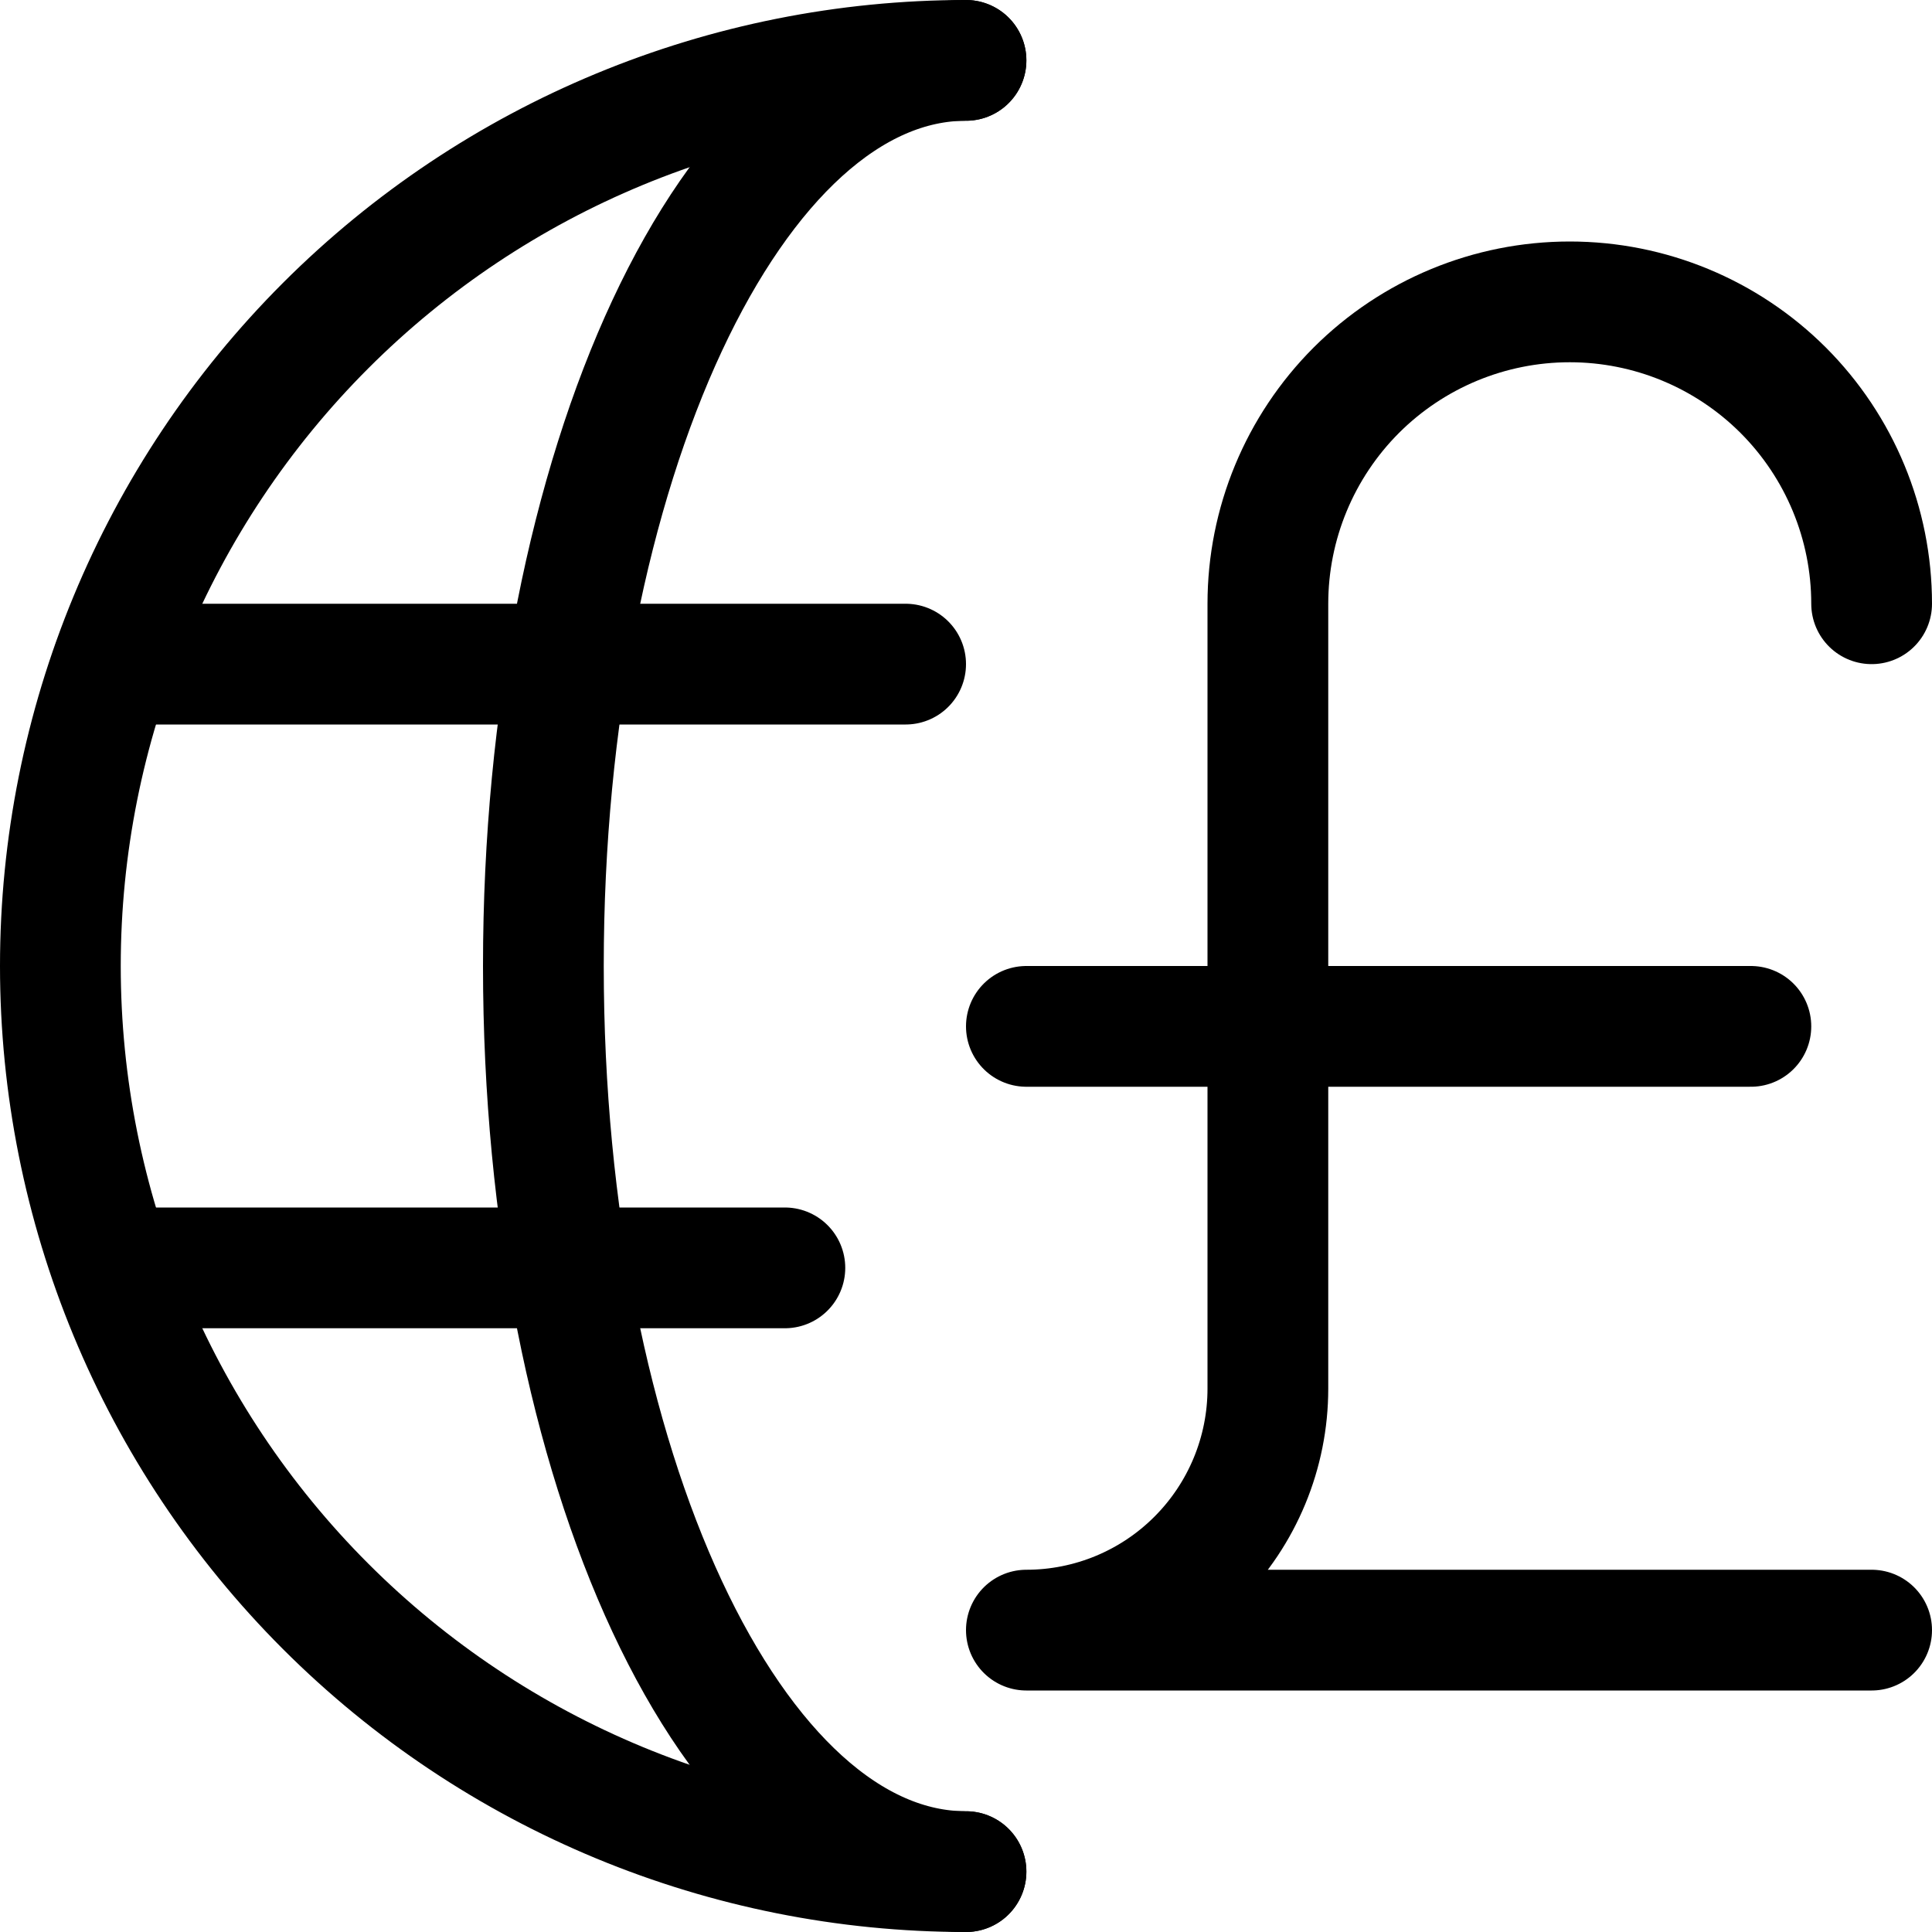
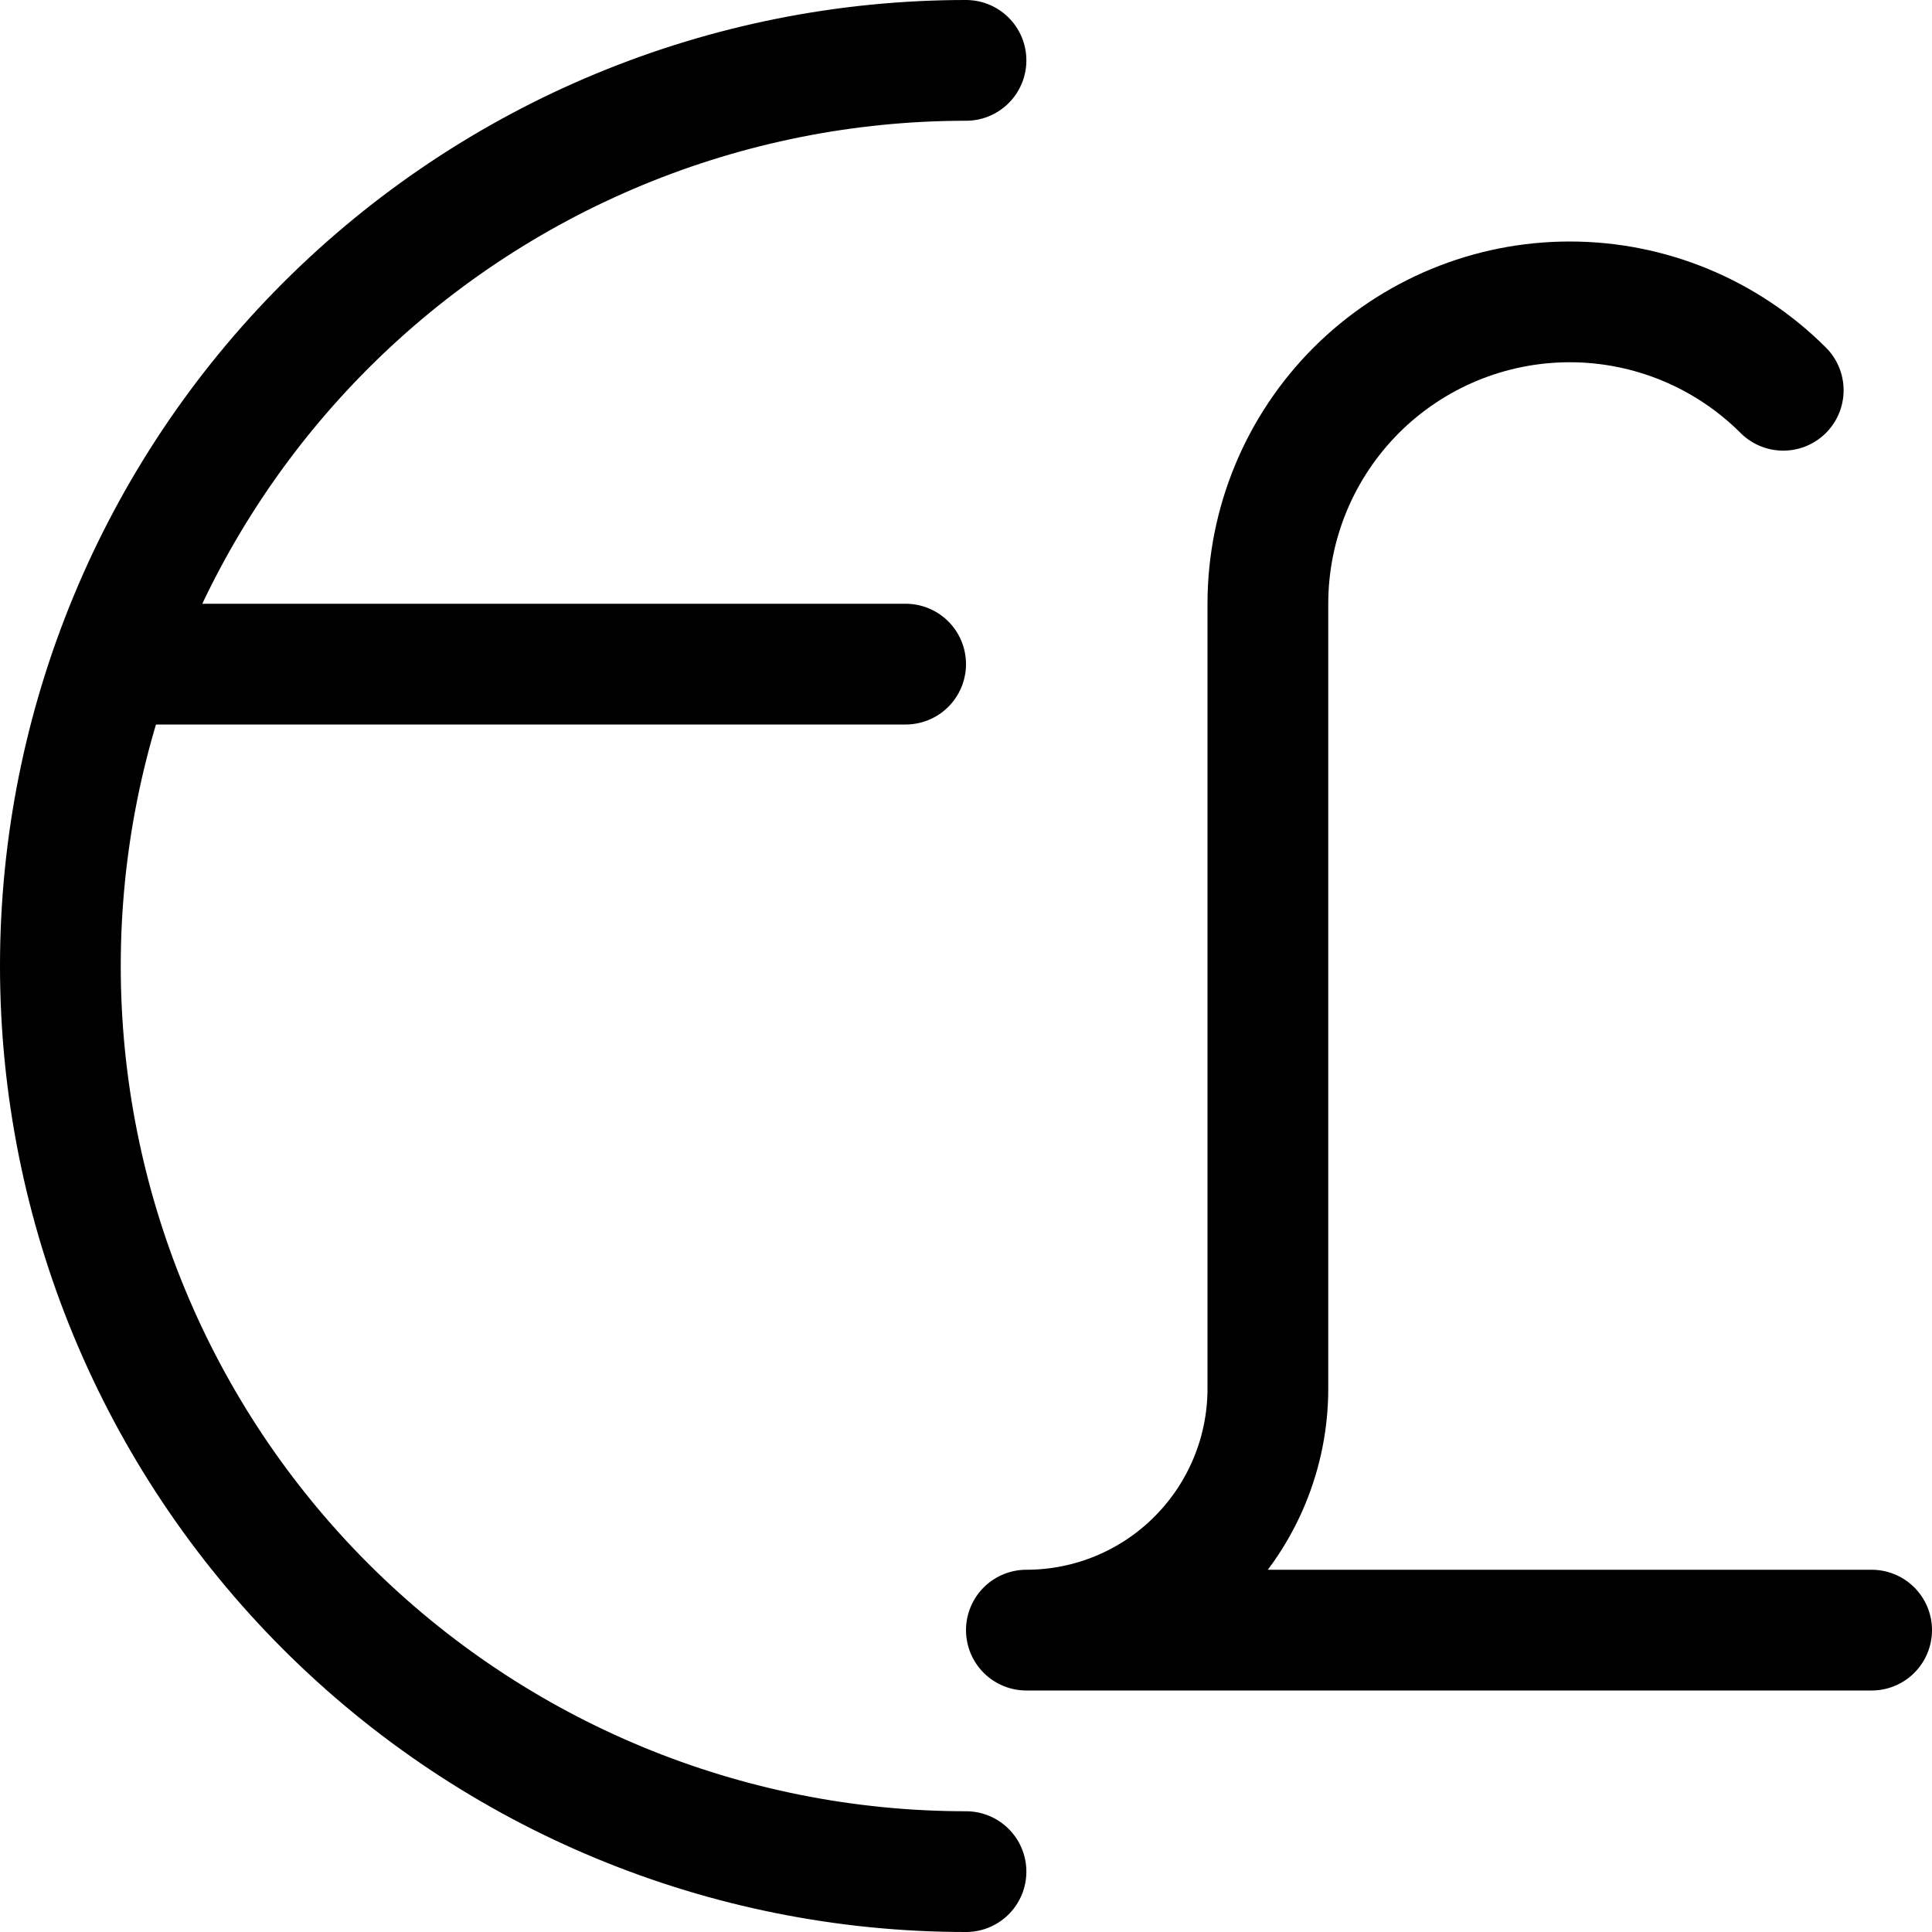
<svg xmlns="http://www.w3.org/2000/svg" fill="none" viewBox="0 0 24 24" id="Currency-Pound-International--Streamline-Ultimate">
  <desc>Currency Pound International Streamline Icon: https://streamlinehq.com</desc>
  <path stroke="#000000" stroke-linecap="round" stroke-linejoin="round" d="M12 23.25c-2.984 0 -5.845 -1.185 -7.955 -3.295C1.935 17.845 0.75 14.984 0.75 12c0 -2.984 1.185 -5.845 3.295 -7.955C6.155 1.935 9.016 0.75 12 0.75" stroke-width="1.5" />
  <path stroke="#000000" stroke-linecap="round" stroke-linejoin="round" d="M1.398 8.25H11.25" stroke-width="1.5" />
-   <path stroke="#000000" stroke-linecap="round" stroke-linejoin="round" d="M1.402 15.75h8.348" stroke-width="1.5" />
-   <path stroke="#000000" stroke-linecap="round" stroke-linejoin="round" d="M12 23.25c-2.9 0 -5.25 -5.037 -5.25 -11.25S9.1 0.75 12 0.75" stroke-width="1.5" />
-   <path stroke="#000000" stroke-linecap="round" stroke-linejoin="round" d="M23.25 20.25h-10.5c0.796 0 1.559 -0.316 2.121 -0.879 0.563 -0.563 0.879 -1.326 0.879 -2.121V7.5c0 -0.995 0.395 -1.948 1.098 -2.652C17.552 4.145 18.505 3.75 19.5 3.75c0.995 0 1.948 0.395 2.652 1.098C22.855 5.552 23.25 6.505 23.25 7.5" stroke-width="1.5" />
-   <path stroke="#000000" stroke-linecap="round" stroke-linejoin="round" d="M12.75 12.75h9" stroke-width="1.5" />
+   <path stroke="#000000" stroke-linecap="round" stroke-linejoin="round" d="M23.25 20.25h-10.5c0.796 0 1.559 -0.316 2.121 -0.879 0.563 -0.563 0.879 -1.326 0.879 -2.121V7.5c0 -0.995 0.395 -1.948 1.098 -2.652C17.552 4.145 18.505 3.75 19.5 3.75c0.995 0 1.948 0.395 2.652 1.098" stroke-width="1.5" />
</svg>